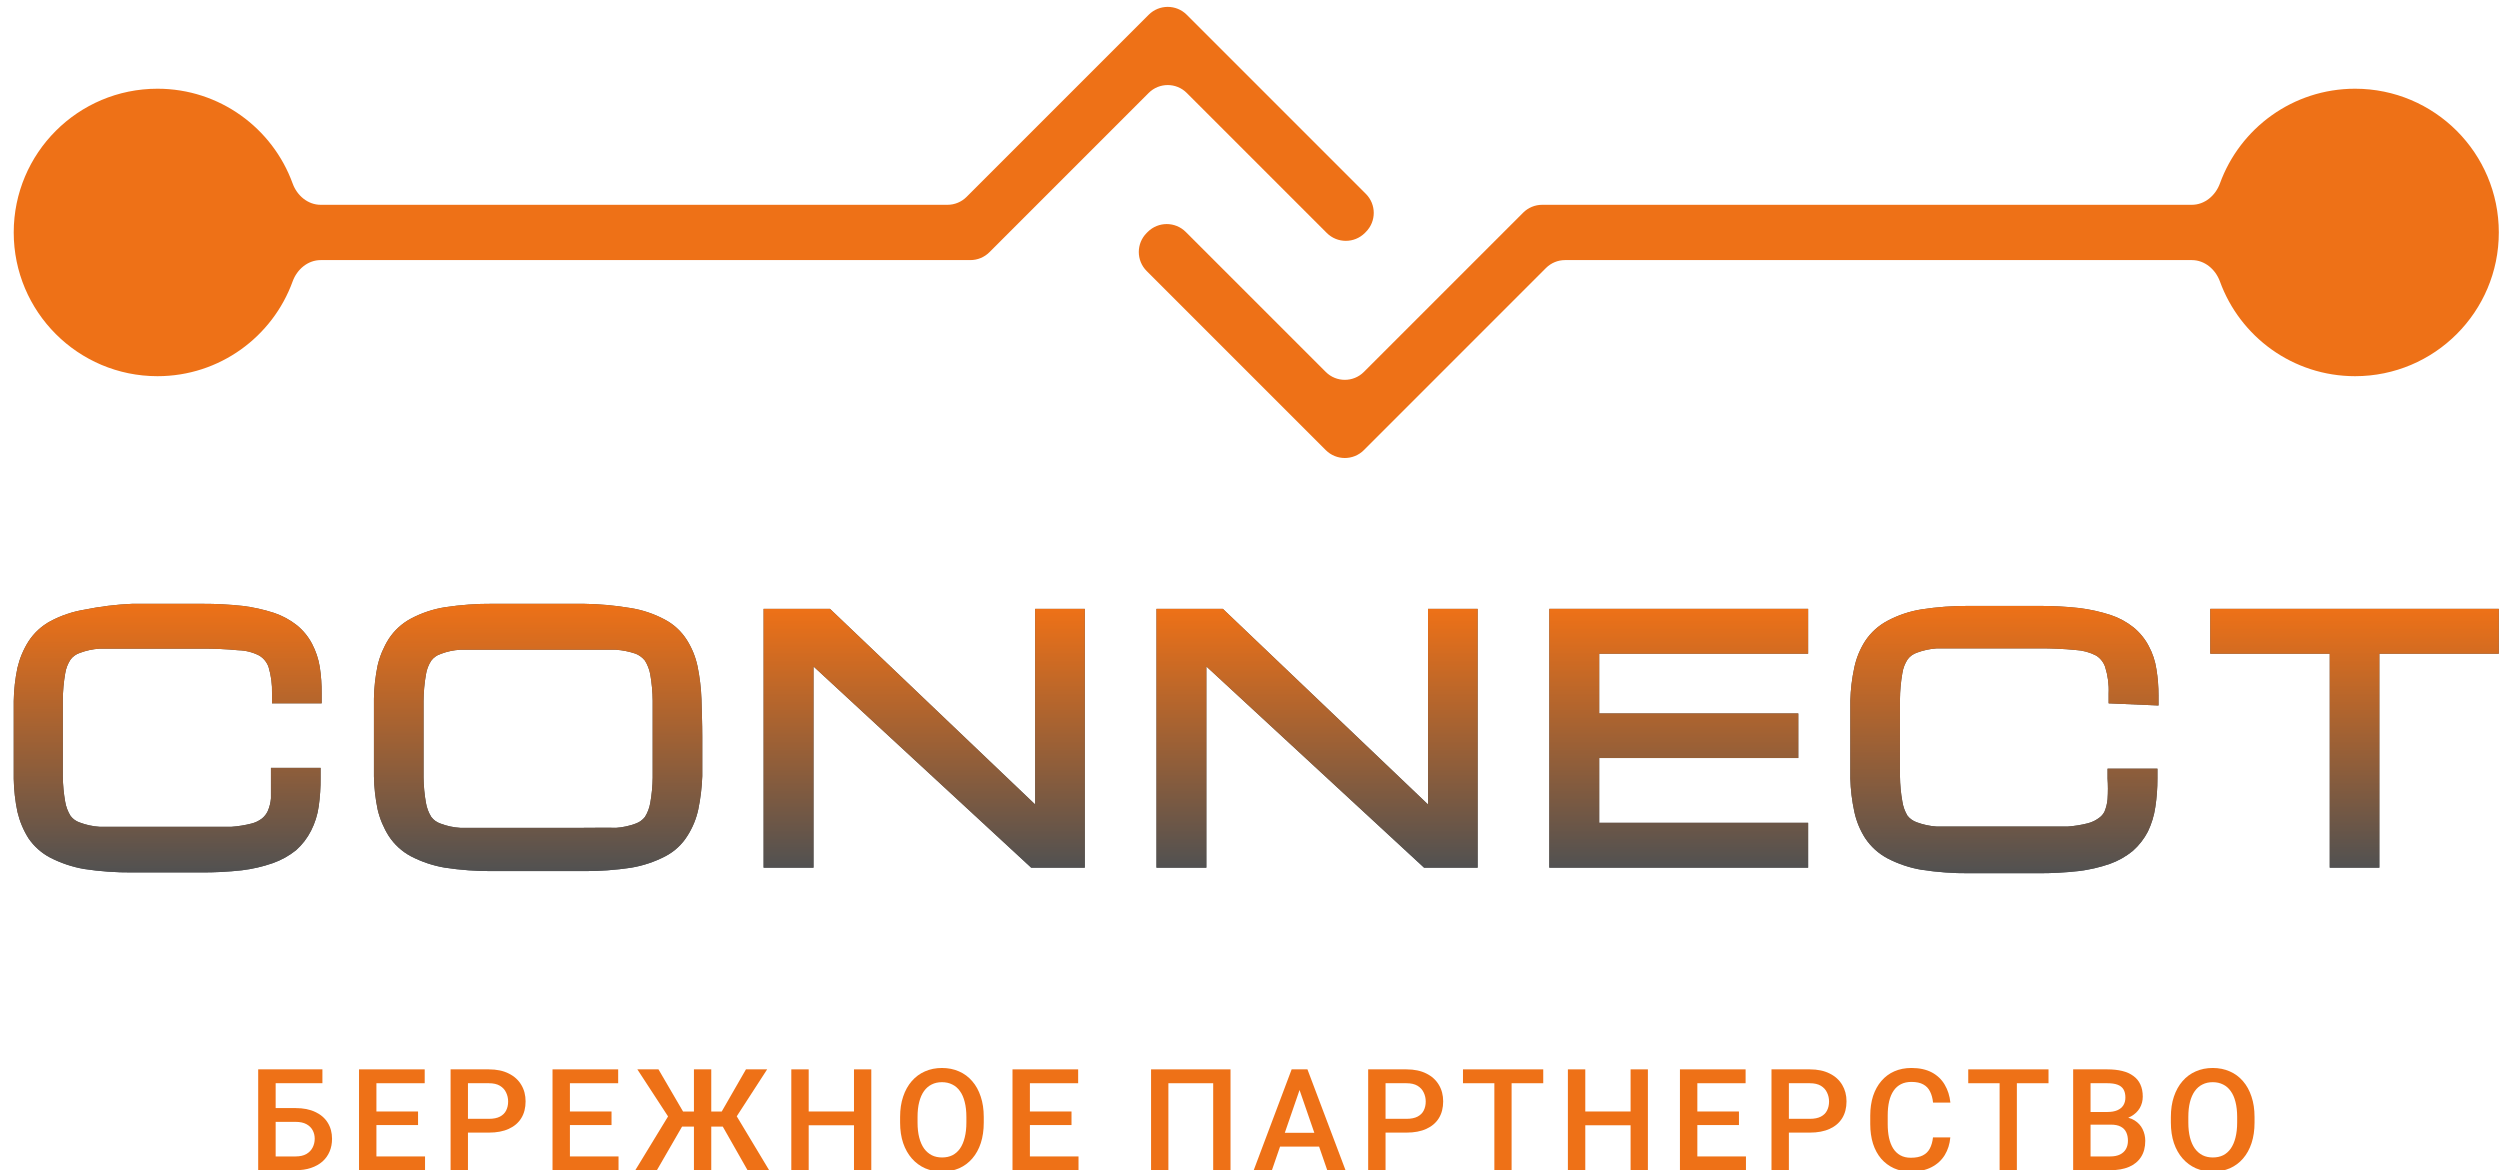
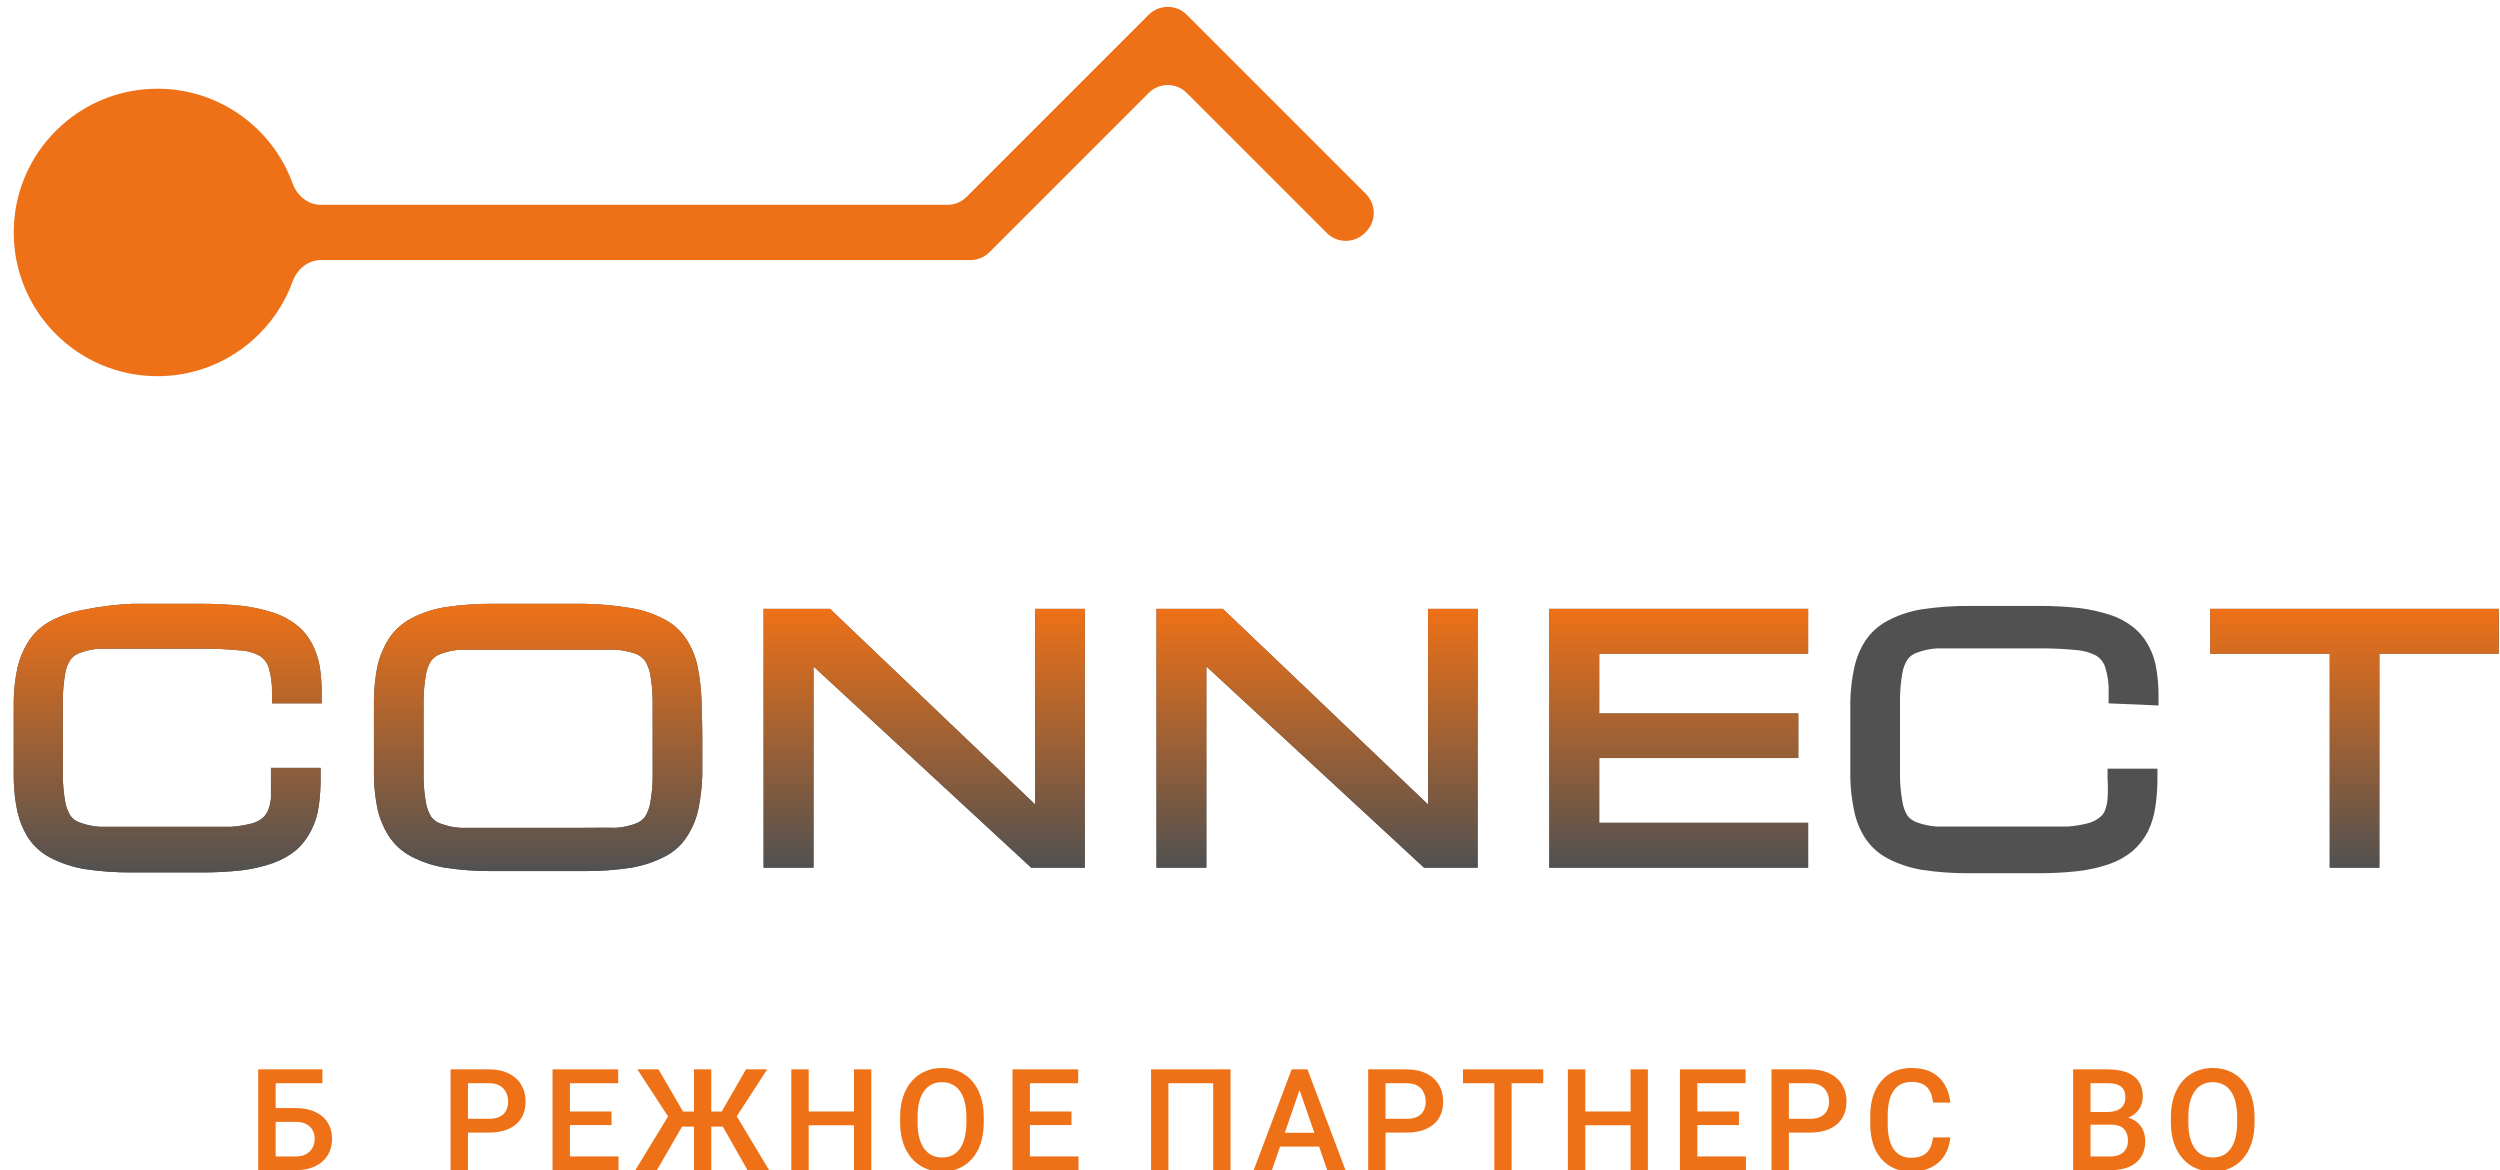
<svg xmlns="http://www.w3.org/2000/svg" width="141" height="66" viewBox="0 0 141 66" fill="none">
  <g clip-path="url(#clip0_426_735)">
    <path d="M15.341 39.669V39.115C15.357 38.609 15.291 38.103 15.146 37.618C15.051 37.349 14.866 37.122 14.622 36.974C14.256 36.786 13.852 36.683 13.44 36.675C12.753 36.609 12.063 36.579 11.374 36.585H7.451C6.718 36.585 6.104 36.585 5.61 36.585C5.231 36.609 4.857 36.69 4.502 36.824C4.293 36.893 4.11 37.023 3.978 37.199C3.824 37.434 3.721 37.699 3.678 37.977C3.592 38.471 3.547 38.972 3.544 39.474C3.544 40.073 3.544 40.806 3.544 41.63C3.544 42.453 3.544 43.127 3.544 43.801C3.549 44.278 3.595 44.754 3.678 45.223C3.726 45.505 3.828 45.774 3.978 46.017C4.11 46.192 4.293 46.322 4.502 46.391C4.857 46.525 5.231 46.606 5.61 46.63C6.104 46.63 6.718 46.63 7.451 46.63H11.419C12.062 46.63 12.601 46.63 13.065 46.63C13.439 46.603 13.81 46.543 14.173 46.451C14.391 46.399 14.595 46.302 14.772 46.166C14.913 46.054 15.025 45.91 15.101 45.747C15.2 45.519 15.261 45.276 15.281 45.029C15.281 44.699 15.281 44.31 15.281 43.861V43.307H18.081V43.861C18.087 44.401 18.052 44.942 17.976 45.478C17.909 45.958 17.762 46.423 17.542 46.855C17.332 47.268 17.048 47.639 16.703 47.948C16.309 48.265 15.863 48.513 15.386 48.681C14.818 48.878 14.231 49.014 13.634 49.086C12.879 49.169 12.119 49.209 11.359 49.205H7.451C6.544 49.212 5.638 49.148 4.741 49.011C4.074 48.895 3.428 48.677 2.825 48.367C2.34 48.111 1.924 47.741 1.613 47.289C1.321 46.828 1.109 46.322 0.984 45.792C0.855 45.176 0.784 44.55 0.774 43.921C0.774 43.262 0.774 42.528 0.774 41.72C0.774 40.911 0.774 40.223 0.774 39.534C0.784 38.905 0.855 38.278 0.984 37.663C1.109 37.132 1.321 36.626 1.613 36.166C1.925 35.688 2.352 35.297 2.855 35.028C3.455 34.711 4.102 34.493 4.772 34.384C5.655 34.204 6.551 34.094 7.451 34.055H11.419C12.179 34.052 12.939 34.092 13.694 34.174C14.289 34.249 14.875 34.379 15.446 34.564C15.917 34.721 16.358 34.959 16.748 35.267C17.101 35.555 17.391 35.912 17.602 36.315C17.815 36.723 17.962 37.163 18.036 37.618C18.112 38.113 18.147 38.614 18.141 39.115V39.669H15.341Z" fill="#515151" />
    <path d="M15.341 39.669V39.115C15.357 38.609 15.291 38.103 15.146 37.618C15.051 37.349 14.866 37.122 14.622 36.974C14.256 36.786 13.852 36.683 13.44 36.675C12.753 36.609 12.063 36.579 11.374 36.585H7.451C6.718 36.585 6.104 36.585 5.61 36.585C5.231 36.609 4.857 36.69 4.502 36.824C4.293 36.893 4.11 37.023 3.978 37.199C3.824 37.434 3.721 37.699 3.678 37.977C3.592 38.471 3.547 38.972 3.544 39.474C3.544 40.073 3.544 40.806 3.544 41.63C3.544 42.453 3.544 43.127 3.544 43.801C3.549 44.278 3.595 44.754 3.678 45.223C3.726 45.505 3.828 45.774 3.978 46.017C4.11 46.192 4.293 46.322 4.502 46.391C4.857 46.525 5.231 46.606 5.61 46.63C6.104 46.63 6.718 46.63 7.451 46.63H11.419C12.062 46.63 12.601 46.63 13.065 46.63C13.439 46.603 13.81 46.543 14.173 46.451C14.391 46.399 14.595 46.302 14.772 46.166C14.913 46.054 15.025 45.91 15.101 45.747C15.2 45.519 15.261 45.276 15.281 45.029C15.281 44.699 15.281 44.31 15.281 43.861V43.307H18.081V43.861C18.087 44.401 18.052 44.942 17.976 45.478C17.909 45.958 17.762 46.423 17.542 46.855C17.332 47.268 17.048 47.639 16.703 47.948C16.309 48.265 15.863 48.513 15.386 48.681C14.818 48.878 14.231 49.014 13.634 49.086C12.879 49.169 12.119 49.209 11.359 49.205H7.451C6.544 49.212 5.638 49.148 4.741 49.011C4.074 48.895 3.428 48.677 2.825 48.367C2.34 48.111 1.924 47.741 1.613 47.289C1.321 46.828 1.109 46.322 0.984 45.792C0.855 45.176 0.784 44.55 0.774 43.921C0.774 43.262 0.774 42.528 0.774 41.72C0.774 40.911 0.774 40.223 0.774 39.534C0.784 38.905 0.855 38.278 0.984 37.663C1.109 37.132 1.321 36.626 1.613 36.166C1.925 35.688 2.352 35.297 2.855 35.028C3.455 34.711 4.102 34.493 4.772 34.384C5.655 34.204 6.551 34.094 7.451 34.055H11.419C12.179 34.052 12.939 34.092 13.694 34.174C14.289 34.249 14.875 34.379 15.446 34.564C15.917 34.721 16.358 34.959 16.748 35.267C17.101 35.555 17.391 35.912 17.602 36.315C17.815 36.723 17.962 37.163 18.036 37.618C18.112 38.113 18.147 38.614 18.141 39.115V39.669H15.341Z" fill="url(#paint0_linear_426_735)" />
    <path d="M39.564 39.444C39.542 38.815 39.467 38.189 39.34 37.573C39.227 37.041 39.019 36.533 38.726 36.076C38.418 35.595 37.989 35.202 37.483 34.938C36.885 34.619 36.237 34.401 35.567 34.294C34.686 34.145 33.795 34.065 32.902 34.054H27.797C26.89 34.047 25.984 34.112 25.087 34.249C24.417 34.356 23.77 34.574 23.171 34.893C22.668 35.162 22.24 35.553 21.928 36.031C21.637 36.491 21.424 36.997 21.299 37.528C21.171 38.144 21.1 38.77 21.09 39.399C21.09 40.058 21.09 40.791 21.09 41.585C21.09 42.378 21.09 43.082 21.09 43.786C21.1 44.415 21.171 45.041 21.299 45.657C21.424 46.188 21.637 46.694 21.928 47.154C22.24 47.632 22.668 48.023 23.171 48.292C23.772 48.605 24.419 48.822 25.087 48.936C25.984 49.072 26.89 49.138 27.797 49.13H32.902C33.809 49.138 34.715 49.072 35.612 48.936C36.28 48.822 36.927 48.605 37.528 48.292C38.038 48.026 38.468 47.628 38.771 47.139C39.064 46.681 39.272 46.174 39.385 45.642C39.512 45.026 39.587 44.4 39.609 43.771C39.609 43.112 39.609 42.378 39.609 41.57C39.609 40.762 39.579 40.103 39.564 39.444ZM32.902 46.69H27.797C27.063 46.69 26.45 46.69 25.956 46.69C25.576 46.667 25.202 46.587 24.848 46.451C24.639 46.382 24.456 46.252 24.324 46.076C24.173 45.834 24.072 45.564 24.024 45.283C23.94 44.813 23.895 44.338 23.889 43.861C23.889 43.247 23.889 42.528 23.889 41.69C23.889 40.851 23.889 40.193 23.889 39.534C23.892 39.032 23.938 38.531 24.024 38.037C24.067 37.759 24.169 37.493 24.324 37.258C24.456 37.083 24.639 36.953 24.848 36.884C25.202 36.748 25.576 36.667 25.956 36.645C26.45 36.645 27.063 36.645 27.797 36.645H32.902C33.636 36.645 34.249 36.645 34.743 36.645C35.121 36.672 35.493 36.748 35.851 36.869C36.056 36.952 36.237 37.086 36.375 37.258C36.523 37.497 36.625 37.761 36.675 38.037C36.761 38.531 36.806 39.032 36.81 39.534C36.81 40.148 36.81 40.866 36.81 41.69C36.81 42.513 36.81 43.187 36.81 43.861C36.804 44.338 36.759 44.813 36.675 45.283C36.627 45.564 36.526 45.834 36.375 46.076C36.24 46.248 36.058 46.378 35.851 46.451C35.495 46.583 35.122 46.664 34.743 46.69C34.205 46.675 33.591 46.69 32.902 46.69Z" fill="#515151" />
    <path d="M39.564 39.444C39.542 38.815 39.467 38.189 39.34 37.573C39.227 37.041 39.019 36.533 38.726 36.076C38.418 35.595 37.989 35.202 37.483 34.938C36.885 34.619 36.237 34.401 35.567 34.294C34.686 34.145 33.795 34.065 32.902 34.054H27.797C26.89 34.047 25.984 34.112 25.087 34.249C24.417 34.356 23.77 34.574 23.171 34.893C22.668 35.162 22.24 35.553 21.928 36.031C21.637 36.491 21.424 36.997 21.299 37.528C21.171 38.144 21.1 38.77 21.09 39.399C21.09 40.058 21.09 40.791 21.09 41.585C21.09 42.378 21.09 43.082 21.09 43.786C21.1 44.415 21.171 45.041 21.299 45.657C21.424 46.188 21.637 46.694 21.928 47.154C22.24 47.632 22.668 48.023 23.171 48.292C23.772 48.605 24.419 48.822 25.087 48.936C25.984 49.072 26.89 49.138 27.797 49.13H32.902C33.809 49.138 34.715 49.072 35.612 48.936C36.28 48.822 36.927 48.605 37.528 48.292C38.038 48.026 38.468 47.628 38.771 47.139C39.064 46.681 39.272 46.174 39.385 45.642C39.512 45.026 39.587 44.4 39.609 43.771C39.609 43.112 39.609 42.378 39.609 41.57C39.609 40.762 39.579 40.103 39.564 39.444ZM32.902 46.69H27.797C27.063 46.69 26.45 46.69 25.956 46.69C25.576 46.667 25.202 46.587 24.848 46.451C24.639 46.382 24.456 46.252 24.324 46.076C24.173 45.834 24.072 45.564 24.024 45.283C23.94 44.813 23.895 44.338 23.889 43.861C23.889 43.247 23.889 42.528 23.889 41.69C23.889 40.851 23.889 40.193 23.889 39.534C23.892 39.032 23.938 38.531 24.024 38.037C24.067 37.759 24.169 37.493 24.324 37.258C24.456 37.083 24.639 36.953 24.848 36.884C25.202 36.748 25.576 36.667 25.956 36.645C26.45 36.645 27.063 36.645 27.797 36.645H32.902C33.636 36.645 34.249 36.645 34.743 36.645C35.121 36.672 35.493 36.748 35.851 36.869C36.056 36.952 36.237 37.086 36.375 37.258C36.523 37.497 36.625 37.761 36.675 38.037C36.761 38.531 36.806 39.032 36.81 39.534C36.81 40.148 36.81 40.866 36.81 41.69C36.81 42.513 36.81 43.187 36.81 43.861C36.804 44.338 36.759 44.813 36.675 45.283C36.627 45.564 36.526 45.834 36.375 46.076C36.24 46.248 36.058 46.378 35.851 46.451C35.495 46.583 35.122 46.664 34.743 46.69C34.205 46.675 33.591 46.69 32.902 46.69Z" fill="url(#paint1_linear_426_735)" />
    <path d="M61.182 34.339V48.936H58.158L45.882 37.588V48.936H43.067V34.339H46.81L58.383 45.373V34.339H61.182Z" fill="#515151" />
    <path d="M61.182 34.339V48.936H58.158L45.882 37.588V48.936H43.067V34.339H46.81L58.383 45.373V34.339H61.182Z" fill="url(#paint2_linear_426_735)" />
    <path d="M83.339 34.339V48.936H80.316L68.039 37.588V48.936H65.225V34.339H68.967L80.54 45.373V34.339H83.339Z" fill="#515151" />
-     <path d="M83.339 34.339V48.936H80.316L68.039 37.588V48.936H65.225V34.339H68.967L80.54 45.373V34.339H83.339Z" fill="url(#paint3_linear_426_735)" />
+     <path d="M83.339 34.339V48.936H80.316L68.039 37.588V48.936H65.225V34.339H68.967L80.54 45.373V34.339H83.339" fill="url(#paint3_linear_426_735)" />
    <path d="M90.196 36.869V40.238H101.424V42.753H90.196V46.406H101.979V48.936H87.381V34.339H101.979V36.869H90.196Z" fill="#515151" />
    <path d="M90.196 36.869V40.238H101.424V42.753H90.196V46.406H101.979V48.936H87.381V34.339H101.979V36.869H90.196Z" fill="url(#paint4_linear_426_735)" />
    <path d="M118.926 39.669V39.115C118.95 38.608 118.883 38.102 118.731 37.618C118.64 37.351 118.461 37.124 118.222 36.974C117.864 36.789 117.471 36.682 117.07 36.66C116.382 36.594 115.693 36.564 115.003 36.57H111.066C110.332 36.57 109.719 36.57 109.225 36.57C108.846 36.596 108.472 36.677 108.117 36.809C107.909 36.878 107.725 37.008 107.593 37.184C107.438 37.419 107.336 37.684 107.294 37.962C107.207 38.456 107.162 38.957 107.159 39.459C107.159 40.058 107.159 40.792 107.159 41.615C107.159 42.438 107.159 43.112 107.159 43.786C107.165 44.263 107.209 44.739 107.294 45.208C107.336 45.488 107.433 45.758 107.578 46.002C107.713 46.173 107.895 46.303 108.102 46.376C108.457 46.508 108.83 46.589 109.21 46.615C109.704 46.615 110.317 46.615 111.051 46.615H114.988C115.632 46.615 116.186 46.615 116.636 46.615C117.009 46.588 117.38 46.528 117.743 46.436C117.964 46.381 118.172 46.284 118.358 46.151C118.494 46.06 118.608 45.937 118.686 45.792C118.784 45.564 118.845 45.321 118.866 45.073C118.892 44.684 118.892 44.294 118.866 43.906V43.352H121.68V43.906C121.682 44.447 121.642 44.987 121.56 45.523C121.492 46 121.349 46.465 121.141 46.9C120.927 47.313 120.637 47.684 120.288 47.993C119.899 48.31 119.459 48.559 118.986 48.726C118.412 48.923 117.82 49.059 117.219 49.13C116.464 49.214 115.703 49.254 114.944 49.25H111.066C110.164 49.258 109.263 49.192 108.372 49.056C107.702 48.942 107.057 48.725 106.455 48.412C105.947 48.143 105.516 47.752 105.197 47.274C104.904 46.816 104.696 46.309 104.583 45.777C104.45 45.162 104.374 44.535 104.358 43.906C104.358 43.247 104.358 42.513 104.358 41.705C104.358 40.896 104.358 40.208 104.358 39.519C104.374 38.889 104.45 38.263 104.583 37.648C104.696 37.116 104.904 36.608 105.197 36.151C105.516 35.672 105.947 35.281 106.455 35.013C107.054 34.694 107.701 34.476 108.372 34.369C109.263 34.232 110.164 34.167 111.066 34.174H115.003C115.764 34.171 116.523 34.211 117.279 34.294C117.873 34.369 118.461 34.499 119.03 34.683C119.504 34.838 119.944 35.076 120.333 35.387C120.685 35.675 120.976 36.032 121.187 36.435C121.407 36.84 121.553 37.281 121.621 37.738C121.703 38.232 121.742 38.733 121.741 39.235V39.789L118.926 39.669Z" fill="#515151" />
-     <path d="M118.926 39.669V39.115C118.95 38.608 118.883 38.102 118.731 37.618C118.64 37.351 118.461 37.124 118.222 36.974C117.864 36.789 117.471 36.682 117.07 36.66C116.382 36.594 115.693 36.564 115.003 36.57H111.066C110.332 36.57 109.719 36.57 109.225 36.57C108.846 36.596 108.472 36.677 108.117 36.809C107.909 36.878 107.725 37.008 107.593 37.184C107.438 37.419 107.336 37.684 107.294 37.962C107.207 38.456 107.162 38.957 107.159 39.459C107.159 40.058 107.159 40.792 107.159 41.615C107.159 42.438 107.159 43.112 107.159 43.786C107.165 44.263 107.209 44.739 107.294 45.208C107.336 45.488 107.433 45.758 107.578 46.002C107.713 46.173 107.895 46.303 108.102 46.376C108.457 46.508 108.83 46.589 109.21 46.615C109.704 46.615 110.317 46.615 111.051 46.615H114.988C115.632 46.615 116.186 46.615 116.636 46.615C117.009 46.588 117.38 46.528 117.743 46.436C117.964 46.381 118.172 46.284 118.358 46.151C118.494 46.06 118.608 45.937 118.686 45.792C118.784 45.564 118.845 45.321 118.866 45.073C118.892 44.684 118.892 44.294 118.866 43.906V43.352H121.68V43.906C121.682 44.447 121.642 44.987 121.56 45.523C121.492 46 121.349 46.465 121.141 46.9C120.927 47.313 120.637 47.684 120.288 47.993C119.899 48.31 119.459 48.559 118.986 48.726C118.412 48.923 117.82 49.059 117.219 49.13C116.464 49.214 115.703 49.254 114.944 49.25H111.066C110.164 49.258 109.263 49.192 108.372 49.056C107.702 48.942 107.057 48.725 106.455 48.412C105.947 48.143 105.516 47.752 105.197 47.274C104.904 46.816 104.696 46.309 104.583 45.777C104.45 45.162 104.374 44.535 104.358 43.906C104.358 43.247 104.358 42.513 104.358 41.705C104.358 40.896 104.358 40.208 104.358 39.519C104.374 38.889 104.45 38.263 104.583 37.648C104.696 37.116 104.904 36.608 105.197 36.151C105.516 35.672 105.947 35.281 106.455 35.013C107.054 34.694 107.701 34.476 108.372 34.369C109.263 34.232 110.164 34.167 111.066 34.174H115.003C115.764 34.171 116.523 34.211 117.279 34.294C117.873 34.369 118.461 34.499 119.03 34.683C119.504 34.838 119.944 35.076 120.333 35.387C120.685 35.675 120.976 36.032 121.187 36.435C121.407 36.84 121.553 37.281 121.621 37.738C121.703 38.232 121.742 38.733 121.741 39.235V39.789L118.926 39.669Z" fill="url(#paint5_linear_426_735)" />
    <path d="M140.933 34.339V36.869H134.196V48.936H131.397V36.869H124.659V34.339H140.933Z" fill="#515151" />
    <path d="M140.933 34.339V36.869H134.196V48.936H131.397V36.869H124.659V34.339H140.933Z" fill="url(#paint6_linear_426_735)" />
    <path fill-rule="evenodd" clip-rule="evenodd" d="M77.034 13.082C77.628 12.489 77.628 11.527 77.034 10.934L66.933 0.833C66.341 0.24 65.379 0.24 64.786 0.833L54.512 11.107C54.227 11.391 53.841 11.551 53.438 11.551H18.089C17.362 11.551 16.751 11.03 16.504 10.346C15.374 7.23 12.387 5.004 8.881 5.004C4.404 5.004 0.774 8.633 0.774 13.11C0.774 17.587 4.404 21.217 8.881 21.217C12.387 21.217 15.374 18.99 16.504 15.874C16.751 15.191 17.362 14.669 18.089 14.669H54.73C55.133 14.669 55.519 14.509 55.804 14.224L64.786 5.242C65.379 4.649 66.341 4.649 66.933 5.242L74.83 13.139C75.423 13.732 76.384 13.732 76.978 13.139L77.034 13.082Z" fill="#EE7117" />
-     <path fill-rule="evenodd" clip-rule="evenodd" d="M64.673 13.139C64.08 13.732 64.08 14.693 64.673 15.286L74.774 25.387C75.367 25.98 76.329 25.98 76.922 25.387L87.194 15.114C87.48 14.829 87.865 14.669 88.269 14.669H123.619C124.345 14.669 124.955 15.191 125.204 15.874C126.334 18.99 129.32 21.217 132.827 21.217C137.304 21.217 140.933 17.587 140.933 13.11C140.933 8.633 137.304 5.004 132.827 5.004C129.32 5.004 126.334 7.23 125.204 10.346C124.955 11.029 124.345 11.551 123.619 11.551H86.977C86.575 11.551 86.189 11.711 85.904 11.996L76.922 20.978C76.329 21.571 75.367 21.571 74.774 20.978L66.877 13.082C66.284 12.489 65.323 12.489 64.73 13.082L64.673 13.139Z" fill="#EE7117" />
    <path d="M18.184 60.312V61.094H15.539V66H14.562V60.312H18.184ZM15.242 62.496H16.672C17.104 62.496 17.474 62.569 17.781 62.715C18.088 62.858 18.323 63.06 18.484 63.32C18.646 63.581 18.727 63.884 18.727 64.231C18.727 64.491 18.681 64.729 18.59 64.945C18.499 65.162 18.365 65.349 18.188 65.508C18.01 65.664 17.794 65.785 17.539 65.871C17.287 65.957 16.997 66 16.672 66H14.562V60.312H15.547V65.223H16.672C16.919 65.223 17.122 65.177 17.281 65.086C17.44 64.992 17.557 64.87 17.633 64.719C17.711 64.568 17.75 64.402 17.75 64.223C17.75 64.048 17.711 63.889 17.633 63.746C17.557 63.603 17.44 63.488 17.281 63.402C17.122 63.316 16.919 63.273 16.672 63.273H15.242V62.496Z" fill="#EE7117" />
-     <path d="M23.972 65.223V66H20.953V65.223H23.972ZM21.23 60.312V66H20.249V60.312H21.23ZM23.578 62.688V63.453H20.953V62.688H23.578ZM23.953 60.312V61.094H20.953V60.312H23.953Z" fill="#EE7117" />
    <path d="M27.573 63.879H26.093V63.102H27.573C27.831 63.102 28.039 63.06 28.198 62.977C28.357 62.893 28.473 62.779 28.546 62.633C28.621 62.484 28.659 62.315 28.659 62.125C28.659 61.945 28.621 61.777 28.546 61.621C28.473 61.462 28.357 61.335 28.198 61.238C28.039 61.142 27.831 61.094 27.573 61.094H26.393V66H25.413V60.312H27.573C28.013 60.312 28.387 60.391 28.694 60.547C29.004 60.7 29.24 60.914 29.401 61.188C29.563 61.458 29.643 61.768 29.643 62.117C29.643 62.484 29.563 62.8 29.401 63.062C29.24 63.325 29.004 63.527 28.694 63.668C28.387 63.809 28.013 63.879 27.573 63.879Z" fill="#EE7117" />
    <path d="M34.885 65.223V66H31.865V65.223H34.885ZM32.143 60.312V66H31.162V60.312H32.143ZM34.49 62.688V63.453H31.865V62.688H34.49ZM34.865 60.312V61.094H31.865V60.312H34.865Z" fill="#EE7117" />
    <path d="M38.052 63.539L35.947 60.312H37.138L38.525 62.691H39.548L39.412 63.539H38.052ZM38.541 63.414L37.048 66H35.83L37.81 62.75L38.541 63.414ZM40.115 60.312V66H39.138V60.312H40.115ZM43.267 60.312L41.177 63.539H39.837L39.701 62.691H40.705L42.072 60.312H43.267ZM42.162 66L40.693 63.414L41.427 62.75L43.38 66H42.162Z" fill="#EE7117" />
    <path d="M48.388 62.688V63.465H45.368V62.688H48.388ZM45.61 60.312V66H44.63V60.312H45.61ZM49.141 60.312V66H48.165V60.312H49.141Z" fill="#EE7117" />
    <path d="M55.484 63V63.312C55.484 63.742 55.428 64.128 55.317 64.469C55.205 64.81 55.044 65.1 54.836 65.34C54.63 65.579 54.383 65.763 54.094 65.891C53.805 66.016 53.484 66.078 53.133 66.078C52.784 66.078 52.465 66.016 52.176 65.891C51.889 65.763 51.641 65.579 51.43 65.34C51.219 65.1 51.055 64.81 50.938 64.469C50.823 64.128 50.766 63.742 50.766 63.312V63C50.766 62.57 50.823 62.186 50.938 61.848C51.052 61.507 51.214 61.216 51.422 60.977C51.633 60.734 51.882 60.551 52.168 60.426C52.457 60.298 52.776 60.234 53.125 60.234C53.477 60.234 53.797 60.298 54.086 60.426C54.375 60.551 54.624 60.734 54.832 60.977C55.041 61.216 55.201 61.507 55.313 61.848C55.427 62.186 55.484 62.57 55.484 63ZM54.504 63.312V62.992C54.504 62.675 54.473 62.395 54.41 62.152C54.35 61.908 54.261 61.703 54.141 61.539C54.024 61.372 53.879 61.247 53.707 61.164C53.535 61.078 53.341 61.035 53.125 61.035C52.909 61.035 52.716 61.078 52.547 61.164C52.378 61.247 52.233 61.372 52.113 61.539C51.996 61.703 51.906 61.908 51.844 62.152C51.781 62.395 51.75 62.675 51.75 62.992V63.312C51.75 63.63 51.781 63.911 51.844 64.156C51.906 64.401 51.998 64.608 52.117 64.777C52.24 64.944 52.386 65.07 52.555 65.156C52.724 65.24 52.917 65.281 53.133 65.281C53.352 65.281 53.546 65.24 53.715 65.156C53.884 65.07 54.028 64.944 54.145 64.777C54.262 64.608 54.35 64.401 54.41 64.156C54.473 63.911 54.504 63.63 54.504 63.312Z" fill="#EE7117" />
    <path d="M60.828 65.223V66H57.808V65.223H60.828ZM58.086 60.312V66H57.105V60.312H58.086ZM60.433 62.688V63.453H57.808V62.688H60.433ZM60.808 60.312V61.094H57.808V60.312H60.808Z" fill="#EE7117" />
    <path d="M69.401 60.312V66H68.424V61.094H65.897V66H64.92V60.312H69.401Z" fill="#EE7117" />
    <path d="M73.435 61.07L71.736 66H70.709L72.849 60.312H73.505L73.435 61.07ZM74.857 66L73.154 61.07L73.08 60.312H73.74L75.888 66H74.857ZM74.775 63.891V64.668H71.681V63.891H74.775Z" fill="#EE7117" />
    <path d="M79.325 63.879H77.845V63.102H79.325C79.583 63.102 79.791 63.06 79.95 62.977C80.109 62.893 80.225 62.779 80.298 62.633C80.373 62.484 80.411 62.315 80.411 62.125C80.411 61.945 80.373 61.777 80.298 61.621C80.225 61.462 80.109 61.335 79.95 61.238C79.791 61.142 79.583 61.094 79.325 61.094H78.145V66H77.165V60.312H79.325C79.765 60.312 80.139 60.391 80.446 60.547C80.756 60.7 80.992 60.914 81.153 61.188C81.315 61.458 81.395 61.768 81.395 62.117C81.395 62.484 81.315 62.8 81.153 63.062C80.992 63.325 80.756 63.527 80.446 63.668C80.139 63.809 79.765 63.879 79.325 63.879Z" fill="#EE7117" />
    <path d="M85.254 60.312V66H84.282V60.312H85.254ZM87.039 60.312V61.094H82.512V60.312H87.039Z" fill="#EE7117" />
    <path d="M92.187 62.688V63.465H89.168V62.688H92.187ZM89.41 60.312V66H88.429V60.312H89.41ZM92.941 60.312V66H91.965V60.312H92.941Z" fill="#EE7117" />
    <path d="M98.472 65.223V66H95.452V65.223H98.472ZM95.73 60.312V66H94.749V60.312H95.73ZM98.077 62.688V63.453H95.452V62.688H98.077ZM98.452 60.312V61.094H95.452V60.312H98.452Z" fill="#EE7117" />
    <path d="M102.073 63.879H100.592V63.102H102.073C102.33 63.102 102.539 63.06 102.698 62.977C102.857 62.893 102.972 62.779 103.045 62.633C103.121 62.484 103.159 62.315 103.159 62.125C103.159 61.945 103.121 61.777 103.045 61.621C102.972 61.462 102.857 61.335 102.698 61.238C102.539 61.142 102.33 61.094 102.073 61.094H100.893V66H99.912V60.312H102.073C102.513 60.312 102.886 60.391 103.194 60.547C103.504 60.7 103.739 60.914 103.901 61.188C104.062 61.458 104.143 61.768 104.143 62.117C104.143 62.484 104.062 62.8 103.901 63.062C103.739 63.325 103.504 63.527 103.194 63.668C102.886 63.809 102.513 63.879 102.073 63.879Z" fill="#EE7117" />
    <path d="M109.021 64.148H109.998C109.967 64.521 109.862 64.853 109.685 65.144C109.508 65.434 109.26 65.662 108.939 65.828C108.619 65.995 108.23 66.078 107.771 66.078C107.42 66.078 107.103 66.016 106.822 65.891C106.541 65.763 106.3 65.583 106.099 65.352C105.899 65.117 105.745 64.835 105.638 64.504C105.534 64.173 105.482 63.803 105.482 63.395V62.922C105.482 62.513 105.536 62.143 105.642 61.812C105.752 61.482 105.908 61.199 106.111 60.965C106.314 60.728 106.558 60.547 106.842 60.422C107.128 60.297 107.45 60.234 107.806 60.234C108.26 60.234 108.642 60.318 108.955 60.484C109.267 60.651 109.51 60.882 109.681 61.176C109.856 61.47 109.963 61.807 110.002 62.188H109.025C108.999 61.943 108.942 61.733 108.853 61.559C108.767 61.384 108.64 61.251 108.47 61.16C108.301 61.066 108.08 61.02 107.806 61.02C107.582 61.02 107.387 61.061 107.22 61.145C107.054 61.228 106.914 61.35 106.802 61.512C106.691 61.673 106.606 61.872 106.549 62.109C106.494 62.344 106.467 62.612 106.467 62.914V63.395C106.467 63.681 106.491 63.941 106.541 64.176C106.593 64.408 106.671 64.607 106.775 64.773C106.882 64.94 107.017 65.069 107.181 65.16C107.345 65.251 107.542 65.297 107.771 65.297C108.05 65.297 108.275 65.253 108.447 65.164C108.622 65.076 108.753 64.947 108.842 64.777C108.933 64.606 108.993 64.396 109.021 64.148Z" fill="#EE7117" />
-     <path d="M113.751 60.312V66H112.778V60.312H113.751ZM115.536 60.312V61.094H111.009V60.312H115.536Z" fill="#EE7117" />
    <path d="M119.059 63.43H117.61L117.602 62.715H118.868C119.081 62.715 119.262 62.684 119.411 62.621C119.562 62.556 119.676 62.464 119.754 62.344C119.832 62.221 119.872 62.074 119.872 61.902C119.872 61.712 119.835 61.557 119.762 61.438C119.689 61.318 119.577 61.23 119.426 61.176C119.278 61.121 119.088 61.094 118.856 61.094H117.907V66H116.926V60.312H118.856C119.168 60.312 119.447 60.342 119.692 60.402C119.939 60.462 120.149 60.556 120.321 60.684C120.495 60.809 120.627 60.967 120.715 61.16C120.806 61.353 120.852 61.582 120.852 61.848C120.852 62.082 120.796 62.297 120.684 62.492C120.572 62.685 120.407 62.842 120.188 62.965C119.969 63.087 119.697 63.16 119.372 63.184L119.059 63.43ZM119.016 66H117.301L117.743 65.223H119.016C119.237 65.223 119.422 65.186 119.571 65.113C119.719 65.038 119.83 64.935 119.903 64.805C119.978 64.672 120.016 64.517 120.016 64.34C120.016 64.155 119.984 63.995 119.918 63.859C119.853 63.721 119.75 63.616 119.61 63.543C119.469 63.467 119.286 63.43 119.059 63.43H117.957L117.965 62.715H119.399L119.622 62.984C119.934 62.995 120.191 63.064 120.391 63.191C120.594 63.319 120.745 63.484 120.844 63.688C120.943 63.891 120.993 64.109 120.993 64.344C120.993 64.706 120.913 65.009 120.754 65.254C120.598 65.499 120.373 65.685 120.079 65.812C119.784 65.938 119.43 66 119.016 66Z" fill="#EE7117" />
    <path d="M127.156 63V63.312C127.156 63.742 127.1 64.128 126.988 64.469C126.876 64.81 126.716 65.1 126.508 65.34C126.302 65.579 126.055 65.763 125.765 65.891C125.476 66.016 125.156 66.078 124.805 66.078C124.456 66.078 124.137 66.016 123.847 65.891C123.561 65.763 123.312 65.579 123.101 65.34C122.89 65.1 122.726 64.81 122.609 64.469C122.495 64.128 122.437 63.742 122.437 63.312V63C122.437 62.57 122.495 62.186 122.609 61.848C122.724 61.507 122.885 61.216 123.094 60.977C123.305 60.734 123.553 60.551 123.84 60.426C124.129 60.298 124.448 60.234 124.797 60.234C125.148 60.234 125.469 60.298 125.758 60.426C126.047 60.551 126.295 60.734 126.504 60.977C126.712 61.216 126.872 61.507 126.984 61.848C127.099 62.186 127.156 62.57 127.156 63ZM126.176 63.312V62.992C126.176 62.675 126.144 62.395 126.082 62.152C126.022 61.908 125.932 61.703 125.812 61.539C125.695 61.372 125.551 61.247 125.379 61.164C125.207 61.078 125.013 61.035 124.797 61.035C124.581 61.035 124.388 61.078 124.219 61.164C124.049 61.247 123.905 61.372 123.785 61.539C123.668 61.703 123.578 61.908 123.515 62.152C123.453 62.395 123.422 62.675 123.422 62.992V63.312C123.422 63.63 123.453 63.911 123.515 64.156C123.578 64.401 123.669 64.608 123.789 64.777C123.911 64.944 124.057 65.07 124.226 65.156C124.396 65.24 124.588 65.281 124.805 65.281C125.023 65.281 125.217 65.24 125.387 65.156C125.556 65.07 125.699 64.944 125.816 64.777C125.933 64.608 126.022 64.401 126.082 64.156C126.144 63.911 126.176 63.63 126.176 63.312Z" fill="#EE7117" />
  </g>
  <defs>
    <linearGradient id="paint0_linear_426_735" x1="9.458" y1="34.054" x2="9.458" y2="49.206" gradientUnits="userSpaceOnUse">
      <stop stop-color="#EE7117" />
      <stop offset="1" stop-color="#515151" />
    </linearGradient>
    <linearGradient id="paint1_linear_426_735" x1="30.349" y1="34.054" x2="30.349" y2="49.131" gradientUnits="userSpaceOnUse">
      <stop stop-color="#EE7117" />
      <stop offset="1" stop-color="#515151" />
    </linearGradient>
    <linearGradient id="paint2_linear_426_735" x1="52.125" y1="34.339" x2="52.125" y2="48.936" gradientUnits="userSpaceOnUse">
      <stop stop-color="#EE7117" />
      <stop offset="1" stop-color="#515151" />
    </linearGradient>
    <linearGradient id="paint3_linear_426_735" x1="74.282" y1="34.339" x2="74.282" y2="48.936" gradientUnits="userSpaceOnUse">
      <stop stop-color="#EE7117" />
      <stop offset="1" stop-color="#515151" />
    </linearGradient>
    <linearGradient id="paint4_linear_426_735" x1="94.681" y1="34.339" x2="94.681" y2="48.936" gradientUnits="userSpaceOnUse">
      <stop stop-color="#EE7117" />
      <stop offset="1" stop-color="#515151" />
    </linearGradient>
    <linearGradient id="paint5_linear_426_735" x1="113.05" y1="34.174" x2="113.05" y2="49.251" gradientUnits="userSpaceOnUse">
      <stop stop-color="#EE7117" />
      <stop offset="1" stop-color="#515151" />
    </linearGradient>
    <linearGradient id="paint6_linear_426_735" x1="132.797" y1="34.339" x2="132.797" y2="48.936" gradientUnits="userSpaceOnUse">
      <stop stop-color="#EE7117" />
      <stop offset="1" stop-color="#515151" />
    </linearGradient>
    <clipPath id="clip0_426_735">
      <rect width="141" height="66" fill="white" />
    </clipPath>
  </defs>
</svg>